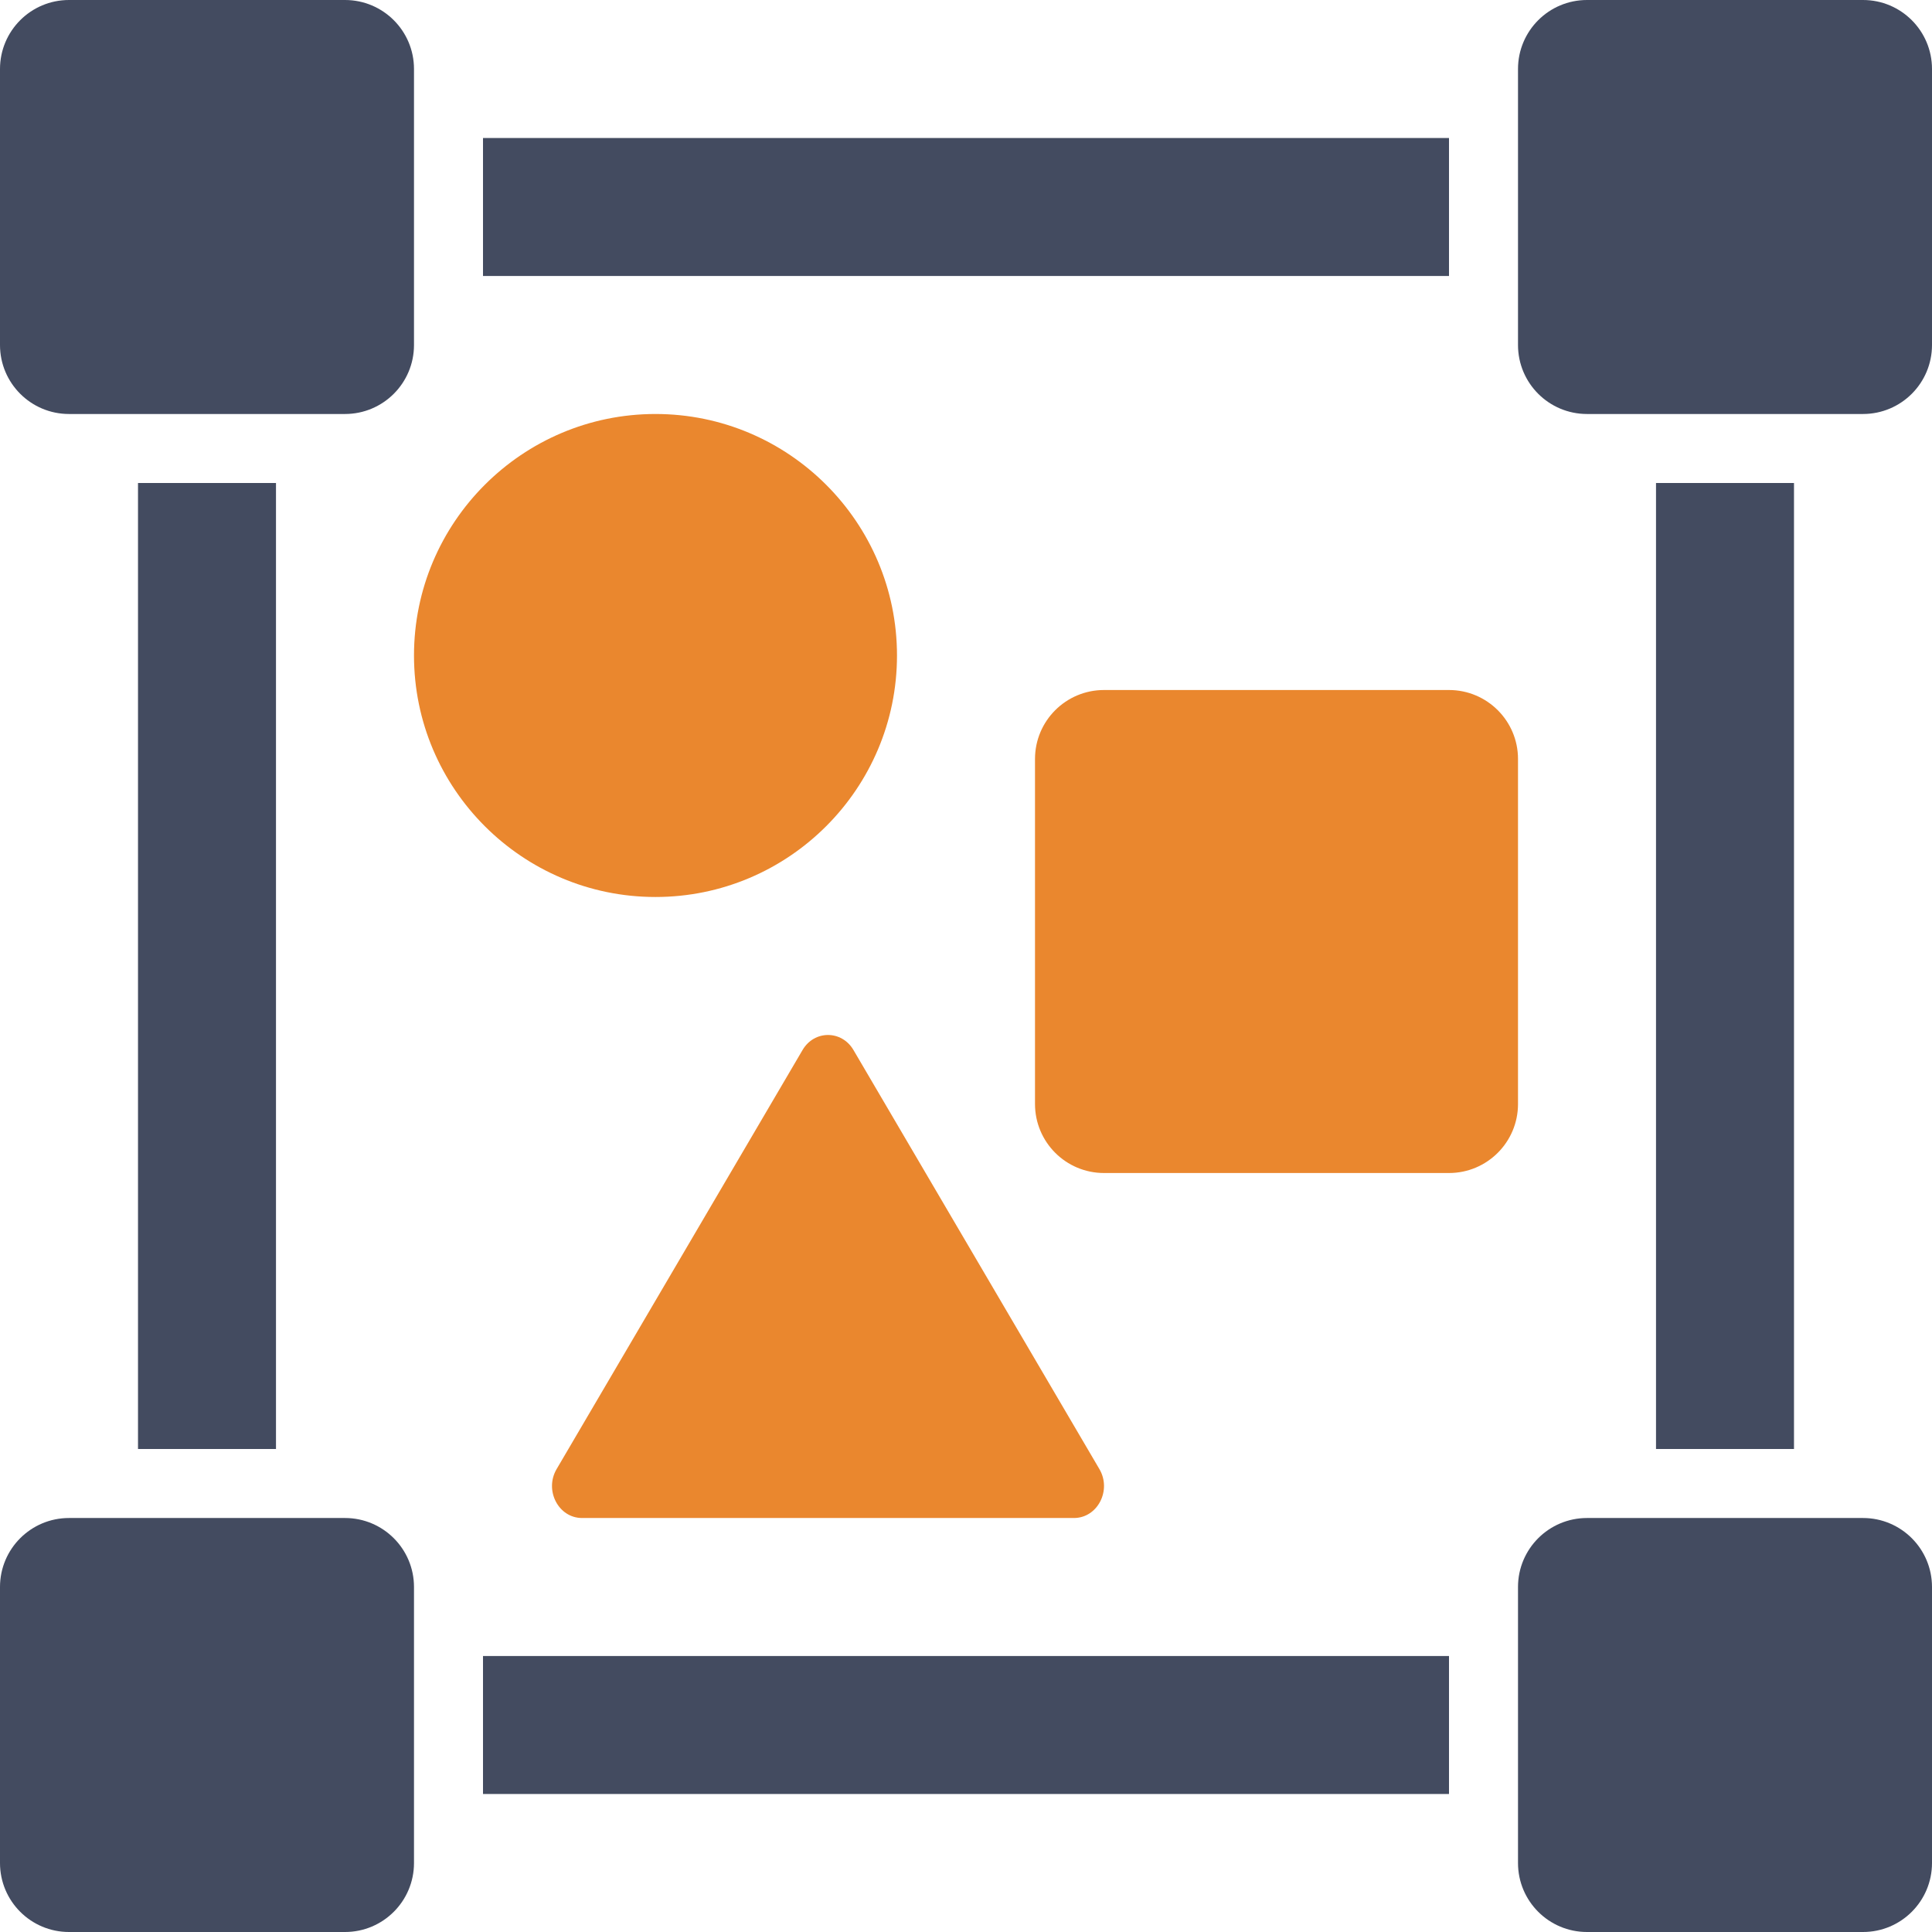
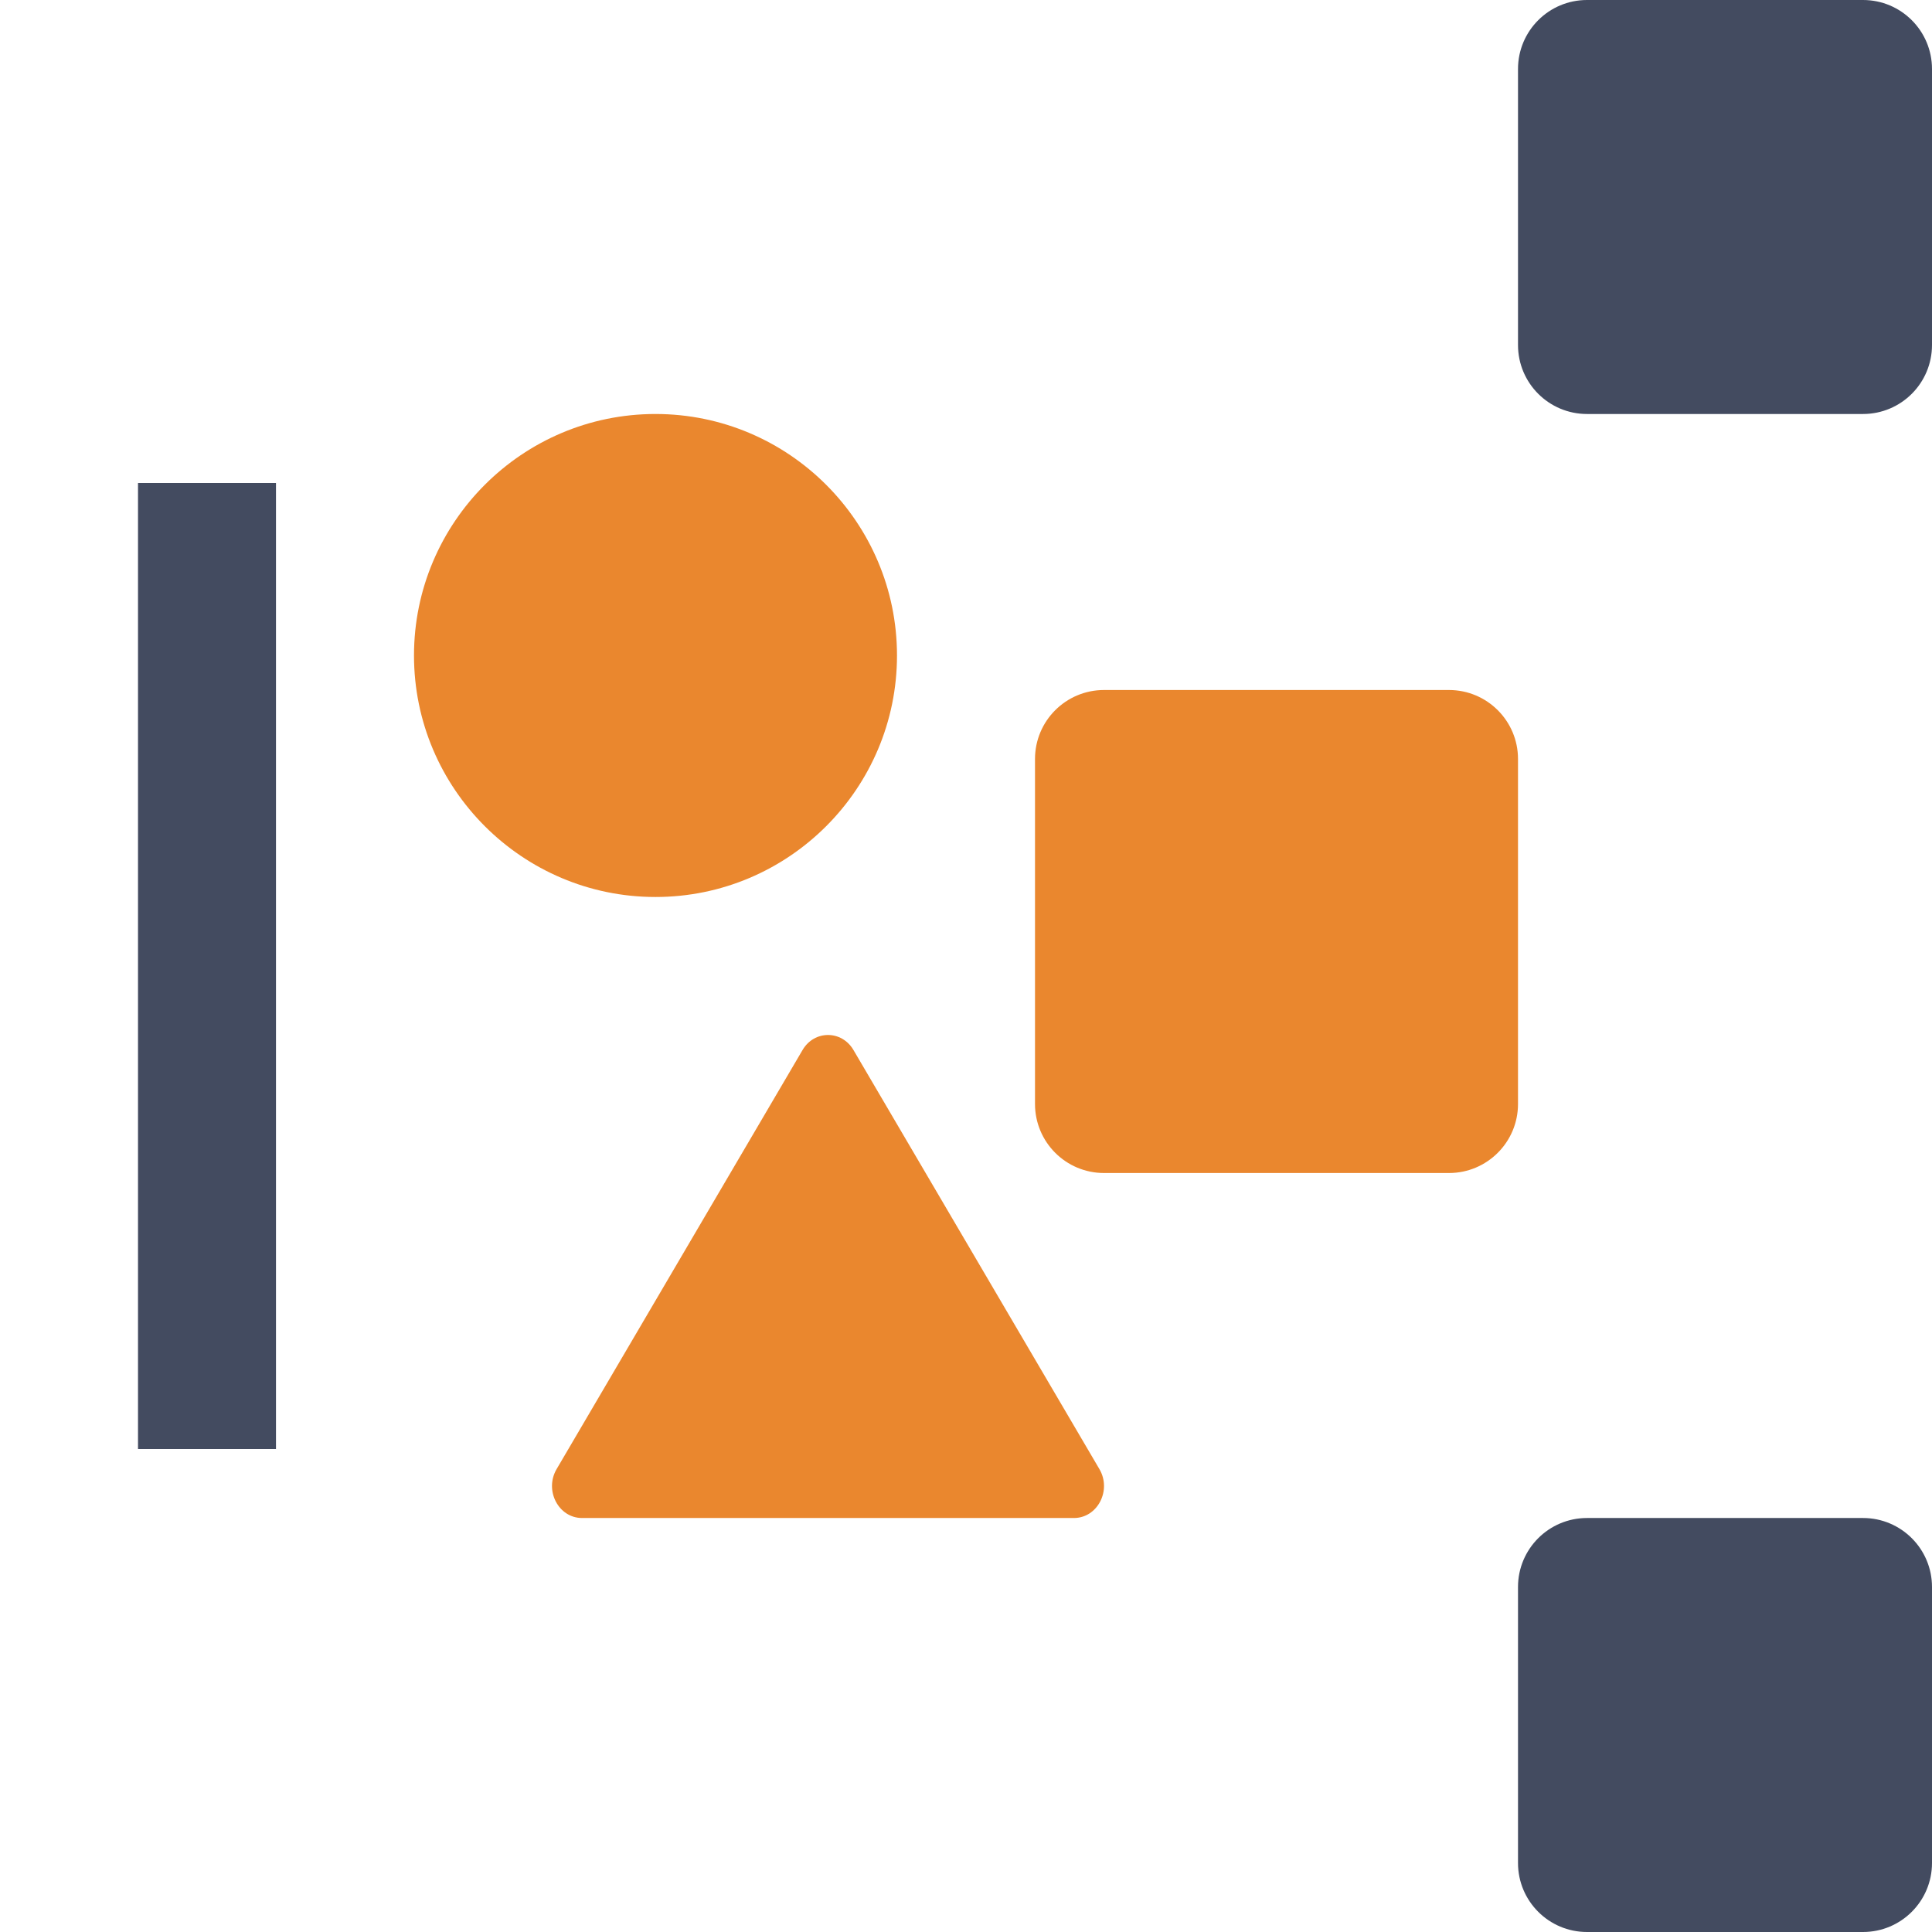
<svg xmlns="http://www.w3.org/2000/svg" width="60px" height="60px" viewBox="0 0 60 60" version="1.1">
  <title>icn-7</title>
  <g id="Audio" stroke="none" stroke-width="1" fill="none" fill-rule="evenodd">
    <g id="2_sm" transform="translate(-15, -3864)">
      <g id="icn-7" transform="translate(15, 3864)">
        <path d="M47.143,34.286 L47.143,23.571 C47.143,22.388 46.183,21.429 45,21.429 L34.286,21.429 C33.102,21.429 32.143,22.388 32.143,23.571 L32.143,34.286 C32.143,35.469 33.102,36.429 34.286,36.429 L45,36.429 C46.183,36.429 47.143,35.469 47.143,34.286 Z" id="Path" fill="#EA872E" />
-         <polygon id="Path" fill="#434B60" points="15 4.286 45 4.286 45 8.571 15 8.571" />
        <polygon id="Path" fill="#434B60" points="4.286 15 8.571 15 8.571 45 4.286 45" />
-         <polygon id="Path" fill="#434B60" points="15 51.429 45 51.429 45 55.714 15 55.714" />
-         <polygon id="Path" fill="#434B60" points="51.429 15 55.714 15 55.714 45 51.429 45" />
        <path d="M27.857,20.357 C27.857,16.221 24.493,12.857 20.357,12.857 C16.221,12.857 12.857,16.221 12.857,20.357 C12.857,24.493 16.221,27.857 20.357,27.857 C24.493,27.857 27.857,24.493 27.857,20.357 Z" id="Path" fill="#EA872E" />
-         <path d="M10.714,12.857 L2.143,12.857 C0.959,12.857 0,11.898 0,10.714 L0,2.143 C0,0.959 0.959,0 2.143,0 L10.714,0 C11.898,0 12.857,0.959 12.857,2.143 L12.857,10.714 C12.857,11.898 11.898,12.857 10.714,12.857 Z" id="Path" fill="#434B60" />
        <path d="M57.857,12.857 L49.286,12.857 C48.102,12.857 47.143,11.898 47.143,10.714 L47.143,2.143 C47.143,0.959 48.102,0 49.286,0 L57.857,0 C59.041,0 60,0.959 60,2.143 L60,10.714 C60,11.898 59.041,12.857 57.857,12.857 Z" id="Path" fill="#434B60" />
-         <path d="M10.714,60 L2.143,60 C0.959,60 0,59.041 0,57.857 L0,49.286 C0,48.102 0.959,47.143 2.143,47.143 L10.714,47.143 C11.898,47.143 12.857,48.102 12.857,49.286 L12.857,57.857 C12.857,59.041 11.898,60 10.714,60 Z" id="Path" fill="#434B60" />
        <path d="M57.857,60 L49.286,60 C48.102,60 47.143,59.041 47.143,57.857 L47.143,49.286 C47.143,48.102 48.102,47.143 49.286,47.143 L57.857,47.143 C59.041,47.143 60,48.102 60,49.286 L60,57.857 C60,59.041 59.041,60 57.857,60 Z" id="Path" fill="#434B60" />
        <path d="M24.924,32.609 L17.286,45.624 C16.898,46.285 17.344,47.143 18.076,47.143 L33.352,47.143 C34.084,47.143 34.531,46.285 34.143,45.624 L26.505,32.609 C26.14,31.987 25.289,31.987 24.924,32.609 Z" id="Path" fill="#EA872E" />
      </g>
    </g>
  </g>
</svg>